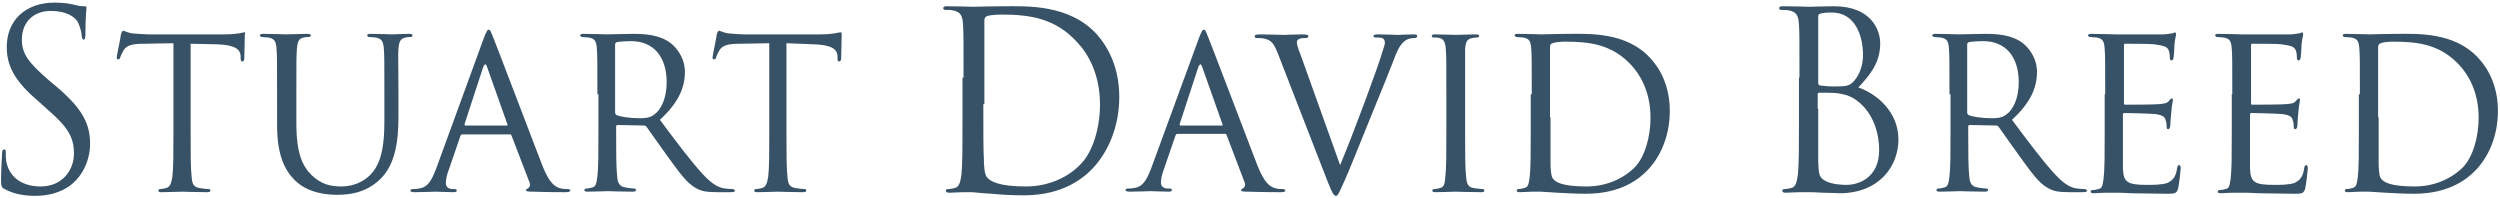
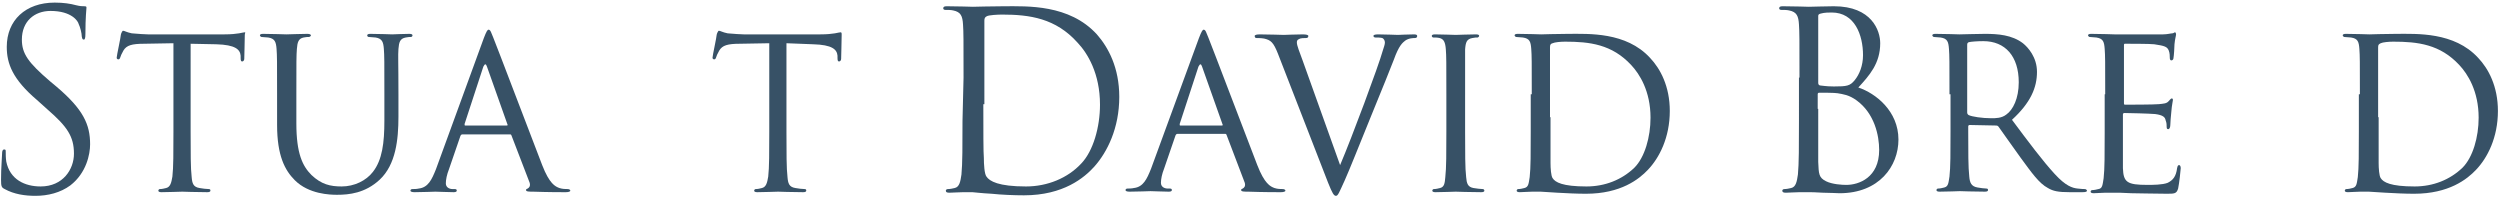
<svg xmlns="http://www.w3.org/2000/svg" version="1.1" id="Layer_1" x="0px" y="0px" viewBox="0 0 480 38" style="enable-background:new 0 0 480 38;" xml:space="preserve">
  <style type="text/css">
	.st0{fill:#375166;}
</style>
  <path class="st0" d="M0.9,36.3c-0.6-0.3-0.7-0.5-0.7-1.8c0-2.4,0.2-4.3,0.2-5c0-0.5,0.1-0.8,0.4-0.8c0.3,0,0.3,0.1,0.3,0.5  c0,0.4,0,1.1,0.1,1.8c0.7,3.5,3.6,4.8,6.6,4.8c4.3,0,6.4-3.3,6.4-6.3c0-3.3-1.3-5.2-5.1-8.5l-2-1.8C2.4,15.2,1.3,12.2,1.3,9  c0-5.1,3.6-8.5,9.2-8.5c1.7,0,3,0.2,4.1,0.5c0.8,0.2,1.2,0.2,1.6,0.2c0.4,0,0.4,0.1,0.4,0.3c0,0.2-0.2,1.8-0.2,5  c0,0.8-0.1,1.1-0.3,1.1c-0.3,0-0.3-0.2-0.4-0.6c0-0.6-0.3-1.8-0.6-2.4C15,4.1,13.8,2.1,9.7,2.1c-3.1,0-5.5,2-5.5,5.5  c0,2.7,1.2,4.4,5.4,8l1.2,1c5.2,4.4,6.5,7.3,6.5,11.1c0,1.9-0.7,5.5-3.8,7.9c-1.9,1.4-4.3,2-6.7,2C4.8,37.6,2.7,37.3,0.9,36.3z" />
  <path class="st0" d="M36.6,25.3c0,3.9,0,7.1,0.2,8.7c0.1,1.2,0.3,1.9,1.5,2.1c0.5,0.1,1.4,0.2,1.8,0.2c0.3,0,0.3,0.2,0.3,0.3  c0,0.2-0.2,0.3-0.6,0.3c-2.1,0-4.6-0.1-4.8-0.1c-0.2,0-2.9,0.1-4,0.1c-0.4,0-0.6-0.1-0.6-0.3c0-0.1,0.1-0.3,0.3-0.3  c0.4,0,0.8-0.1,1.2-0.2c0.8-0.2,1-1,1.2-2.2c0.2-1.7,0.2-4.8,0.2-8.7V8.3l-5.6,0.1c-2.4,0-3.4,0.3-4,1.3c-0.4,0.7-0.5,1-0.6,1.3  c-0.1,0.3-0.2,0.4-0.4,0.4c-0.1,0-0.3-0.1-0.3-0.3c0-0.4,0.8-4,0.8-4.4c0-0.2,0.3-0.8,0.4-0.8c0.3,0,0.7,0.3,1.7,0.5  c1.1,0.1,2.6,0.2,3.1,0.2h14.7c1.3,0,2.2-0.1,2.8-0.2c0.6-0.1,0.9-0.2,1.1-0.2S47,6.4,47,6.7c0,1.2-0.1,4.1-0.1,4.6  c0,0.3-0.2,0.5-0.4,0.5s-0.3-0.1-0.3-0.7l0-0.4c-0.1-1.2-1-2.1-4.7-2.2l-4.9-0.1V25.3z" />
  <path class="st0" d="M53.2,18.1c0-6.3,0-7.4-0.1-8.7s-0.3-2-1.6-2.2c-0.3,0-1-0.1-1.3-0.1c-0.1,0-0.3-0.2-0.3-0.3  c0-0.2,0.2-0.3,0.6-0.3c1.8,0,4.1,0.1,4.5,0.1c0.4,0,2.8-0.1,4-0.1c0.4,0,0.7,0.1,0.7,0.3c0,0.1-0.2,0.3-0.4,0.3c-0.3,0-0.5,0-1,0.1  c-1,0.2-1.2,0.9-1.3,2.2c-0.1,1.3-0.1,2.4-0.1,8.7v5.6c0,5.8,1.2,8.2,2.9,9.9c1.9,1.8,3.6,2.2,5.8,2.2c2.4,0,4.7-1.1,6-2.8  c1.8-2.3,2.2-5.6,2.2-9.8v-5.1c0-6.3,0-7.4-0.1-8.7s-0.3-2-1.6-2.2c-0.3,0-1-0.1-1.3-0.1c-0.2,0-0.3-0.2-0.3-0.3  c0-0.2,0.2-0.3,0.6-0.3c1.7,0,4,0.1,4.2,0.1c0.3,0,2.1-0.1,3.3-0.1c0.4,0,0.6,0.1,0.6,0.3c0,0.1-0.1,0.3-0.3,0.3c-0.3,0-0.5,0-1,0.1  c-1.1,0.2-1.3,0.9-1.4,2.2c-0.1,1.3,0,2.4,0,8.7v4.3c0,4.4-0.5,9.2-3.6,12.1c-2.8,2.6-5.9,2.9-8.2,2.9c-1.3,0-5.4-0.1-8.1-2.8  c-1.9-1.9-3.4-4.7-3.4-10.6V18.1z" />
  <path class="st0" d="M92.9,7.3c0.5-1.3,0.7-1.6,0.9-1.6c0.4,0,0.5,0.6,0.9,1.5c0.7,1.7,7,18.3,9.4,24.5c1.4,3.6,2.5,4.1,3.3,4.4  c0.6,0.2,1.2,0.2,1.6,0.2c0.2,0,0.5,0.1,0.5,0.3c0,0.2-0.4,0.3-0.9,0.3c-0.6,0-3.5,0-6.2-0.1c-0.8,0-1.4,0-1.4-0.3  c0-0.2,0.1-0.2,0.3-0.3c0.2-0.1,0.6-0.4,0.4-1.1L98.2,26c-0.1-0.2-0.1-0.2-0.4-0.2h-9c-0.2,0-0.3,0.1-0.4,0.3l-2.2,6.4  c-0.4,1-0.6,2-0.6,2.7c0,0.8,0.7,1.1,1.3,1.1h0.4c0.3,0,0.4,0.1,0.4,0.3c0,0.2-0.2,0.3-0.6,0.3c-0.9,0-3.1-0.1-3.5-0.1  c-0.4,0-2.4,0.1-4,0.1c-0.5,0-0.8-0.1-0.8-0.3c0-0.2,0.2-0.3,0.4-0.3c0.3,0,0.8,0,1.2-0.1c1.8-0.2,2.5-1.7,3.3-3.7L92.9,7.3z   M97.3,24.1c0.2,0,0.2-0.1,0.1-0.3l-3.9-11c-0.2-0.6-0.4-0.6-0.7,0l-3.6,11c0,0.2,0,0.3,0.1,0.3H97.3z" />
-   <path class="st0" d="M114.7,18.1c0-6.3,0-7.4-0.1-8.7c-0.1-1.4-0.3-2-1.6-2.2c-0.3,0-1-0.1-1.3-0.1c-0.1,0-0.3-0.2-0.3-0.3  c0-0.2,0.2-0.3,0.6-0.3c1.8,0,4.4,0.1,4.6,0.1c0.4,0,3.7-0.1,4.9-0.1c2.5,0,5.2,0.2,7.3,1.8c1,0.8,2.7,2.7,2.7,5.5  c0,3-1.2,5.9-4.8,9.2c3.2,4.3,5.9,7.9,8.2,10.4c2.1,2.3,3.4,2.7,4.4,2.8c0.8,0.1,1.2,0.1,1.4,0.1s0.4,0.2,0.4,0.3  c0,0.2-0.2,0.3-0.9,0.3h-2.4c-2.2,0-3.2-0.2-4.2-0.8c-1.7-0.9-3.1-2.9-5.3-5.9c-1.6-2.2-3.4-4.8-4.2-5.9c-0.2-0.2-0.3-0.2-0.5-0.2  l-5-0.1c-0.2,0-0.3,0.1-0.3,0.3v0.9c0,3.9,0,7,0.2,8.7c0.1,1.2,0.4,1.9,1.6,2.1c0.5,0.1,1.4,0.2,1.7,0.2c0.3,0,0.3,0.2,0.3,0.3  c0,0.2-0.2,0.3-0.6,0.3c-2.1,0-4.6-0.1-4.8-0.1c0,0-2.7,0.1-3.9,0.1c-0.4,0-0.6-0.1-0.6-0.3c0-0.1,0.1-0.3,0.3-0.3  c0.4,0,0.8-0.1,1.2-0.2c0.8-0.2,0.8-0.9,1-2.1c0.2-1.7,0.2-4.8,0.2-8.7V18.1z M118.1,21.6c0,0.2,0.1,0.4,0.3,0.5  c0.6,0.3,2.6,0.6,4.3,0.6c0.9,0,2,0,2.9-0.7c1.3-0.9,2.4-3.1,2.4-6.2c0-5-2.6-7.9-6.8-7.9c-1.2,0-2.4,0.1-2.8,0.2  c-0.2,0.1-0.3,0.2-0.3,0.5V21.6z" />
  <path class="st0" d="M151,25.3c0,3.9,0,7.1,0.2,8.7c0.1,1.2,0.3,1.9,1.5,2.1c0.5,0.1,1.4,0.2,1.8,0.2c0.3,0,0.3,0.2,0.3,0.3  c0,0.2-0.2,0.3-0.6,0.3c-2.1,0-4.6-0.1-4.8-0.1c-0.2,0-2.9,0.1-4,0.1c-0.4,0-0.6-0.1-0.6-0.3c0-0.1,0.1-0.3,0.3-0.3  c0.4,0,0.8-0.1,1.2-0.2c0.8-0.2,1-1,1.2-2.2c0.2-1.7,0.2-4.8,0.2-8.7V8.3l-5.6,0.1c-2.4,0-3.4,0.3-4,1.3c-0.4,0.7-0.5,1-0.6,1.3  c-0.1,0.3-0.2,0.4-0.4,0.4c-0.1,0-0.3-0.1-0.3-0.3c0-0.4,0.8-4,0.8-4.4c0-0.2,0.3-0.8,0.4-0.8c0.3,0,0.7,0.3,1.7,0.5  c1.1,0.1,2.6,0.2,3.1,0.2h14.7c1.3,0,2.2-0.1,2.8-0.2c0.6-0.1,0.9-0.2,1.1-0.2s0.2,0.2,0.2,0.5c0,1.2-0.1,4.1-0.1,4.6  c0,0.3-0.2,0.5-0.4,0.5s-0.3-0.1-0.3-0.7l0-0.4c-0.1-1.2-1-2.1-4.7-2.2L151,8.3V25.3z" />
-   <path class="st0" d="M185,14.9c0-7.4,0-8.7-0.1-10.2c-0.1-1.6-0.4-2.4-1.9-2.7c-0.4-0.1-1.1-0.1-1.5-0.1c-0.2,0-0.4-0.1-0.4-0.3  c0-0.3,0.2-0.4,0.7-0.4c2,0,4.8,0.1,5,0.1c0.5,0,3.3-0.1,6-0.1c4.4,0,12.5-0.4,17.8,5.4c2.2,2.5,4.3,6.4,4.3,12  c0,6-2.3,10.6-4.8,13.4c-1.9,2.1-5.9,5.5-13.5,5.5c-1.9,0-4.3-0.1-6.2-0.3c-2-0.1-3.5-0.3-3.7-0.3c-0.1,0-0.8,0-1.8,0  c-0.9,0-1.9,0.1-2.6,0.1c-0.5,0-0.7-0.1-0.7-0.4c0-0.1,0.1-0.3,0.4-0.3c0.4,0,0.9-0.1,1.3-0.2c0.9-0.2,1.1-1.2,1.3-2.6  c0.2-2,0.2-5.7,0.2-10.3V14.9z M188.8,20c0,5,0,9.4,0.1,10.3c0,1.2,0.1,3.1,0.5,3.6c0.6,0.9,2.3,1.9,7.6,1.9c4.1,0,8-1.6,10.6-4.4  c2.3-2.4,3.6-7,3.6-11.3c0-6-2.4-9.9-4.3-11.9c-4.2-4.7-9.2-5.4-14.5-5.4c-0.9,0-2.5,0.1-2.9,0.3c-0.4,0.2-0.5,0.4-0.5,0.9  c0,1.6,0,6.4,0,10.1V20z" />
+   <path class="st0" d="M185,14.9c0-7.4,0-8.7-0.1-10.2c-0.1-1.6-0.4-2.4-1.9-2.7c-0.4-0.1-1.1-0.1-1.5-0.1c-0.2,0-0.4-0.1-0.4-0.3  c0-0.3,0.2-0.4,0.7-0.4c2,0,4.8,0.1,5,0.1c0.5,0,3.3-0.1,6-0.1c4.4,0,12.5-0.4,17.8,5.4c2.2,2.5,4.3,6.4,4.3,12  c0,6-2.3,10.6-4.8,13.4c-1.9,2.1-5.9,5.5-13.5,5.5c-1.9,0-4.3-0.1-6.2-0.3c-2-0.1-3.5-0.3-3.7-0.3c-0.1,0-0.8,0-1.8,0  c-0.9,0-1.9,0.1-2.6,0.1c-0.5,0-0.7-0.1-0.7-0.4c0-0.1,0.1-0.3,0.4-0.3c0.4,0,0.9-0.1,1.3-0.2c0.9-0.2,1.1-1.2,1.3-2.6  c0.2-2,0.2-5.7,0.2-10.3z M188.8,20c0,5,0,9.4,0.1,10.3c0,1.2,0.1,3.1,0.5,3.6c0.6,0.9,2.3,1.9,7.6,1.9c4.1,0,8-1.6,10.6-4.4  c2.3-2.4,3.6-7,3.6-11.3c0-6-2.4-9.9-4.3-11.9c-4.2-4.7-9.2-5.4-14.5-5.4c-0.9,0-2.5,0.1-2.9,0.3c-0.4,0.2-0.5,0.4-0.5,0.9  c0,1.6,0,6.4,0,10.1V20z" />
  <path class="st0" d="M230.2,7.3c0.5-1.3,0.7-1.6,0.9-1.6c0.4,0,0.5,0.6,0.9,1.5c0.7,1.7,7,18.3,9.4,24.5c1.4,3.6,2.5,4.1,3.3,4.4  c0.6,0.2,1.2,0.2,1.6,0.2c0.2,0,0.5,0.1,0.5,0.3c0,0.2-0.4,0.3-0.9,0.3c-0.6,0-3.5,0-6.2-0.1c-0.8,0-1.4,0-1.4-0.3  c0-0.2,0.1-0.2,0.3-0.3c0.2-0.1,0.6-0.4,0.4-1.1l-3.5-9.2c-0.1-0.2-0.1-0.2-0.4-0.2h-9c-0.2,0-0.3,0.1-0.4,0.3l-2.2,6.4  c-0.4,1-0.6,2-0.6,2.7c0,0.8,0.7,1.1,1.3,1.1h0.4c0.3,0,0.4,0.1,0.4,0.3c0,0.2-0.2,0.3-0.6,0.3c-0.9,0-3.1-0.1-3.5-0.1  c-0.4,0-2.4,0.1-4,0.1c-0.5,0-0.8-0.1-0.8-0.3c0-0.2,0.2-0.3,0.4-0.3c0.3,0,0.8,0,1.2-0.1c1.8-0.2,2.5-1.7,3.3-3.7L230.2,7.3z   M234.6,24.1c0.2,0,0.2-0.1,0.1-0.3l-3.9-11c-0.2-0.6-0.4-0.6-0.7,0l-3.6,11c0,0.2,0,0.3,0.1,0.3H234.6z" />
  <path class="st0" d="M257.3,31.7c2.3-5.4,7.4-19.1,8.2-22c0.2-0.6,0.4-1.2,0.4-1.5c0-0.3-0.1-0.7-0.5-0.9c-0.4-0.1-0.9-0.1-1.3-0.1  c-0.2,0-0.4-0.1-0.4-0.3c0-0.2,0.3-0.3,0.9-0.3c1.6,0,3.3,0.1,3.8,0.1c0.2,0,1.9-0.1,3.1-0.1c0.4,0,0.6,0.1,0.6,0.3  c0,0.2-0.1,0.4-0.4,0.4c-0.3,0-1.2,0-1.9,0.5c-0.5,0.4-1.2,0.9-2.2,3.7c-0.4,1.1-2.4,6-4.4,10.9c-2.4,5.9-4.1,10.2-5,12.2  c-1.1,2.4-1.3,3-1.7,3c-0.4,0-0.7-0.5-1.5-2.5l-9.6-24.7c-0.9-2.3-1.4-2.7-2.7-3c-0.6-0.1-1.3-0.1-1.5-0.1c-0.2,0-0.3-0.2-0.3-0.4  c0-0.2,0.4-0.3,1-0.3c1.9,0,4.1,0.1,4.6,0.1c0.4,0,2.1-0.1,3.6-0.1c0.7,0,1.1,0.1,1.1,0.3c0,0.2-0.1,0.4-0.4,0.4  c-0.4,0-1.1,0-1.4,0.2c-0.4,0.2-0.4,0.4-0.4,0.7c0,0.5,0.5,1.8,1.1,3.4L257.3,31.7z" />
  <path class="st0" d="M281.3,25.3c0,3.9,0,7.1,0.2,8.7c0.1,1.2,0.3,1.9,1.4,2.1c0.6,0.1,1.4,0.2,1.8,0.2c0.2,0,0.3,0.2,0.3,0.3  c0,0.2-0.2,0.3-0.6,0.3c-2.2,0-4.7-0.1-4.9-0.1c-0.2,0-2.7,0.1-3.9,0.1c-0.4,0-0.6-0.1-0.6-0.3c0-0.1,0.1-0.3,0.3-0.3  c0.4,0,0.8-0.1,1.2-0.2c0.8-0.2,0.9-0.9,1-2.1c0.2-1.7,0.2-4.8,0.2-8.7v-7.1c0-6.3,0-7.4-0.1-8.7c-0.1-1.4-0.4-2-1.2-2.2  c-0.4-0.1-0.9-0.1-1.2-0.1c-0.2,0-0.3-0.2-0.3-0.3c0-0.2,0.2-0.3,0.6-0.3c1.3,0,3.7,0.1,4,0.1c0.2,0,2.7-0.1,3.9-0.1  c0.4,0,0.6,0.1,0.6,0.3c0,0.1-0.2,0.3-0.3,0.3c-0.3,0-0.5,0-1,0.1c-1.1,0.2-1.3,0.8-1.4,2.2c0,1.3,0,2.4,0,8.7V25.3z" />
  <path class="st0" d="M294.1,18.1c0-6.3,0-7.4-0.1-8.7c-0.1-1.4-0.3-2-1.6-2.2c-0.3,0-1-0.1-1.3-0.1c-0.1,0-0.3-0.2-0.3-0.3  c0-0.2,0.2-0.3,0.6-0.3c1.8,0,4.3,0.1,4.5,0.1c0.4,0,2.9-0.1,5.2-0.1c3.9,0,11.1-0.4,15.7,4.6c2,2.1,3.8,5.5,3.8,10.2  c0,5.1-2,9-4.2,11.3c-1.7,1.8-5.2,4.6-11.9,4.6c-1.7,0-3.8-0.1-5.5-0.2c-1.7-0.1-3-0.2-3.2-0.2c-0.1,0-0.8,0-1.6,0  c-0.8,0-1.7,0.1-2.4,0.1c-0.4,0-0.6-0.1-0.6-0.3c0-0.1,0.1-0.3,0.3-0.3c0.4,0,0.8-0.1,1.2-0.2c0.8-0.2,0.8-0.9,1-2.1  c0.2-1.7,0.2-4.8,0.2-8.7V18.1z M297.7,22.5c0,4.3,0,8,0,8.8c0,1,0.1,2.5,0.4,2.9c0.5,0.8,1.9,1.6,6.5,1.6c3.6,0,6.8-1.3,9.2-3.6  c2-2,3.1-5.9,3.1-9.6c0-5.1-2.1-8.4-3.7-10.1c-3.7-4-8-4.5-12.7-4.5c-0.8,0-2,0.1-2.4,0.3c-0.4,0.1-0.5,0.3-0.5,0.8V22.5z" />
  <path class="st0" d="M345.5,14.9c0-7.4,0-8.7-0.1-10.2c-0.1-1.6-0.4-2.4-1.9-2.7c-0.4-0.1-1.1-0.1-1.5-0.1c-0.2,0-0.4-0.1-0.4-0.3  c0-0.3,0.2-0.4,0.7-0.4c2,0,4.8,0.1,5,0.1c1.1,0,2.8-0.1,4.8-0.1c7.3,0,8.9,4.7,8.9,7.1c0,3.9-2.1,6.2-4.2,8.5  c3.3,1.1,7.7,4.5,7.7,10c0,5.1-3.7,10.3-11.3,10.3c-0.5,0-1.9-0.1-3.2-0.1c-1.3-0.1-2.5-0.1-2.7-0.1c-0.1,0-0.8,0-1.8,0  c-0.9,0-1.9,0.1-2.6,0.1c-0.5,0-0.7-0.1-0.7-0.4c0-0.1,0.1-0.3,0.4-0.3c0.4,0,0.9-0.1,1.3-0.2c0.9-0.2,1.1-1.2,1.3-2.6  c0.2-2,0.2-5.7,0.2-10.3V14.9z M349.1,15.9c0,0.3,0.1,0.4,0.3,0.5c0.3,0,1.1,0.2,2.7,0.2c2.5,0,3.1-0.1,4-1.2  c0.9-1.1,1.6-2.8,1.6-4.8c0-3.9-1.6-8.2-6-8.2c-0.5,0-1.4,0-2.1,0.2c-0.4,0.1-0.5,0.2-0.5,0.5V15.9z M349.1,20.9c0,3.6,0,9.5,0,10.2  c0.1,2.3,0.1,3,1.5,3.7c1.2,0.6,3.1,0.7,3.9,0.7c2.4,0,6.3-1.4,6.3-6.7c0-2.8-0.9-7-4.3-9.5c-1.5-1.1-2.6-1.2-3.7-1.4  c-0.6-0.1-2.8-0.1-3.5-0.1c-0.2,0-0.3,0.1-0.3,0.3V20.9z" />
  <path class="st0" d="M374.3,18.1c0-6.3,0-7.4-0.1-8.7c-0.1-1.4-0.3-2-1.6-2.2c-0.3,0-1-0.1-1.3-0.1c-0.1,0-0.3-0.2-0.3-0.3  c0-0.2,0.2-0.3,0.6-0.3c1.8,0,4.4,0.1,4.6,0.1c0.4,0,3.7-0.1,4.9-0.1c2.5,0,5.2,0.2,7.3,1.8c1,0.8,2.7,2.7,2.7,5.5  c0,3-1.2,5.9-4.8,9.2c3.2,4.3,5.9,7.9,8.2,10.4c2.1,2.3,3.4,2.7,4.4,2.8c0.8,0.1,1.2,0.1,1.4,0.1c0.2,0,0.4,0.2,0.4,0.3  c0,0.2-0.2,0.3-0.9,0.3h-2.4c-2.2,0-3.2-0.2-4.2-0.8c-1.7-0.9-3.1-2.9-5.3-5.9c-1.6-2.2-3.4-4.8-4.2-5.9c-0.2-0.2-0.3-0.2-0.5-0.2  l-5-0.1c-0.2,0-0.3,0.1-0.3,0.3v0.9c0,3.9,0,7,0.2,8.7c0.1,1.2,0.4,1.9,1.6,2.1c0.5,0.1,1.4,0.2,1.7,0.2c0.3,0,0.3,0.2,0.3,0.3  c0,0.2-0.2,0.3-0.6,0.3c-2.1,0-4.6-0.1-4.8-0.1c0,0-2.7,0.1-3.9,0.1c-0.4,0-0.6-0.1-0.6-0.3c0-0.1,0.1-0.3,0.3-0.3  c0.4,0,0.8-0.1,1.2-0.2c0.8-0.2,0.8-0.9,1-2.1c0.2-1.7,0.2-4.8,0.2-8.7V18.1z M377.7,21.6c0,0.2,0.1,0.4,0.3,0.5  c0.6,0.3,2.6,0.6,4.3,0.6c0.9,0,2,0,2.9-0.7c1.3-0.9,2.4-3.1,2.4-6.2c0-5-2.6-7.9-6.8-7.9c-1.2,0-2.4,0.1-2.8,0.2  c-0.2,0.1-0.3,0.2-0.3,0.5V21.6z" />
  <path class="st0" d="M404.2,18.1c0-6.3,0-7.4-0.1-8.7c-0.1-1.4-0.3-2-1.6-2.2c-0.3,0-1-0.1-1.3-0.1c-0.1,0-0.3-0.2-0.3-0.3  c0-0.2,0.2-0.3,0.6-0.3c1.8,0,4.3,0.1,4.5,0.1c0.3,0,8.4,0,9.3,0c0.8,0,1.5-0.2,1.8-0.2c0.2,0,0.4-0.2,0.5-0.2  c0.1,0,0.2,0.2,0.2,0.4c0,0.3-0.2,0.8-0.3,1.9c0,0.4-0.1,2.2-0.2,2.7c0,0.2-0.2,0.4-0.4,0.4c-0.2,0-0.3-0.2-0.3-0.5  c0-0.3,0-0.9-0.2-1.4c-0.3-0.7-0.7-0.9-2.8-1.2c-0.7-0.1-5.2-0.1-5.6-0.1c-0.2,0-0.2,0.1-0.2,0.4v10.9c0,0.3,0,0.4,0.2,0.4  c0.5,0,5.6,0,6.5-0.1c0.9-0.1,1.5-0.1,1.9-0.6c0.3-0.3,0.4-0.5,0.6-0.5c0.1,0,0.2,0.1,0.2,0.3c0,0.2-0.2,0.9-0.3,2.2  c-0.1,0.8-0.2,2.3-0.2,2.6c0,0.3-0.1,0.8-0.4,0.8c-0.2,0-0.3-0.1-0.3-0.4c0-0.4,0-0.8-0.2-1.3c-0.1-0.6-0.5-1-2-1.2  c-1.1-0.1-5.2-0.2-5.9-0.2c-0.2,0-0.3,0.1-0.3,0.3v3.4c0,1.4,0,6.1,0,6.9c0.1,2.7,0.8,3.2,4.7,3.2c1,0,2.9,0,3.9-0.4  c1-0.5,1.6-1.2,1.8-2.8c0.1-0.5,0.2-0.6,0.4-0.6s0.3,0.3,0.3,0.6c0,0.3-0.3,3-0.5,3.9c-0.3,1-0.7,1-2.2,1c-2.9,0-5.2-0.1-6.8-0.1  c-1.6-0.1-2.7-0.1-3.2-0.1c-0.1,0-0.8,0-1.7,0c-0.8,0-1.6,0.1-2.3,0.1c-0.4,0-0.6-0.1-0.6-0.3c0-0.1,0.1-0.3,0.3-0.3  c0.4,0,0.8-0.1,1.2-0.2c0.8-0.1,0.8-0.9,1-2.1c0.2-1.7,0.2-4.8,0.2-8.7V18.1z" />
-   <path class="st0" d="M428.6,18.1c0-6.3,0-7.4-0.1-8.7c-0.1-1.4-0.3-2-1.6-2.2c-0.3,0-1-0.1-1.3-0.1c-0.1,0-0.3-0.2-0.3-0.3  c0-0.2,0.2-0.3,0.6-0.3c1.8,0,4.3,0.1,4.5,0.1c0.3,0,8.4,0,9.3,0c0.8,0,1.5-0.2,1.8-0.2c0.2,0,0.4-0.2,0.5-0.2  c0.1,0,0.2,0.2,0.2,0.4c0,0.3-0.2,0.8-0.3,1.9c0,0.4-0.1,2.2-0.2,2.7c0,0.2-0.2,0.4-0.4,0.4c-0.2,0-0.3-0.2-0.3-0.5  c0-0.3,0-0.9-0.2-1.4c-0.3-0.7-0.7-0.9-2.8-1.2c-0.7-0.1-5.2-0.1-5.6-0.1c-0.2,0-0.2,0.1-0.2,0.4v10.9c0,0.3,0,0.4,0.2,0.4  c0.5,0,5.6,0,6.5-0.1c0.9-0.1,1.5-0.1,1.9-0.6c0.3-0.3,0.4-0.5,0.6-0.5c0.1,0,0.2,0.1,0.2,0.3c0,0.2-0.2,0.9-0.3,2.2  c-0.1,0.8-0.2,2.3-0.2,2.6c0,0.3-0.1,0.8-0.4,0.8c-0.2,0-0.3-0.1-0.3-0.4c0-0.4,0-0.8-0.2-1.3c-0.1-0.6-0.5-1-2-1.2  c-1.1-0.1-5.2-0.2-5.9-0.2c-0.2,0-0.3,0.1-0.3,0.3v3.4c0,1.4,0,6.1,0,6.9c0.1,2.7,0.8,3.2,4.7,3.2c1,0,2.9,0,3.9-0.4  c1-0.5,1.6-1.2,1.8-2.8c0.1-0.5,0.2-0.6,0.4-0.6s0.3,0.3,0.3,0.6c0,0.3-0.3,3-0.5,3.9c-0.3,1-0.7,1-2.2,1c-2.9,0-5.2-0.1-6.8-0.1  c-1.6-0.1-2.7-0.1-3.2-0.1c-0.1,0-0.8,0-1.7,0c-0.8,0-1.6,0.1-2.3,0.1c-0.4,0-0.6-0.1-0.6-0.3c0-0.1,0.1-0.3,0.3-0.3  c0.4,0,0.8-0.1,1.2-0.2c0.8-0.1,0.8-0.9,1-2.1c0.2-1.7,0.2-4.8,0.2-8.7V18.1z" />
  <path class="st0" d="M453.1,18.1c0-6.3,0-7.4-0.1-8.7c-0.1-1.4-0.3-2-1.6-2.2c-0.3,0-1-0.1-1.3-0.1c-0.1,0-0.3-0.2-0.3-0.3  c0-0.2,0.2-0.3,0.6-0.3c1.8,0,4.3,0.1,4.5,0.1c0.4,0,2.9-0.1,5.2-0.1c3.9,0,11.1-0.4,15.7,4.6c2,2.1,3.8,5.5,3.8,10.2  c0,5.1-2,9-4.2,11.3c-1.7,1.8-5.2,4.6-11.9,4.6c-1.7,0-3.8-0.1-5.5-0.2c-1.7-0.1-3-0.2-3.2-0.2c-0.1,0-0.8,0-1.6,0  c-0.8,0-1.7,0.1-2.4,0.1c-0.4,0-0.6-0.1-0.6-0.3c0-0.1,0.1-0.3,0.3-0.3c0.4,0,0.8-0.1,1.2-0.2c0.8-0.2,0.8-0.9,1-2.1  c0.2-1.7,0.2-4.8,0.2-8.7V18.1z M456.7,22.5c0,4.3,0,8,0,8.8c0,1,0.1,2.5,0.4,2.9c0.5,0.8,1.9,1.6,6.5,1.6c3.6,0,6.8-1.3,9.2-3.6  c2-2,3.1-5.9,3.1-9.6c0-5.1-2.1-8.4-3.7-10.1c-3.7-4-8-4.5-12.7-4.5c-0.8,0-2,0.1-2.4,0.3s-0.5,0.3-0.5,0.8V22.5z" />
</svg>